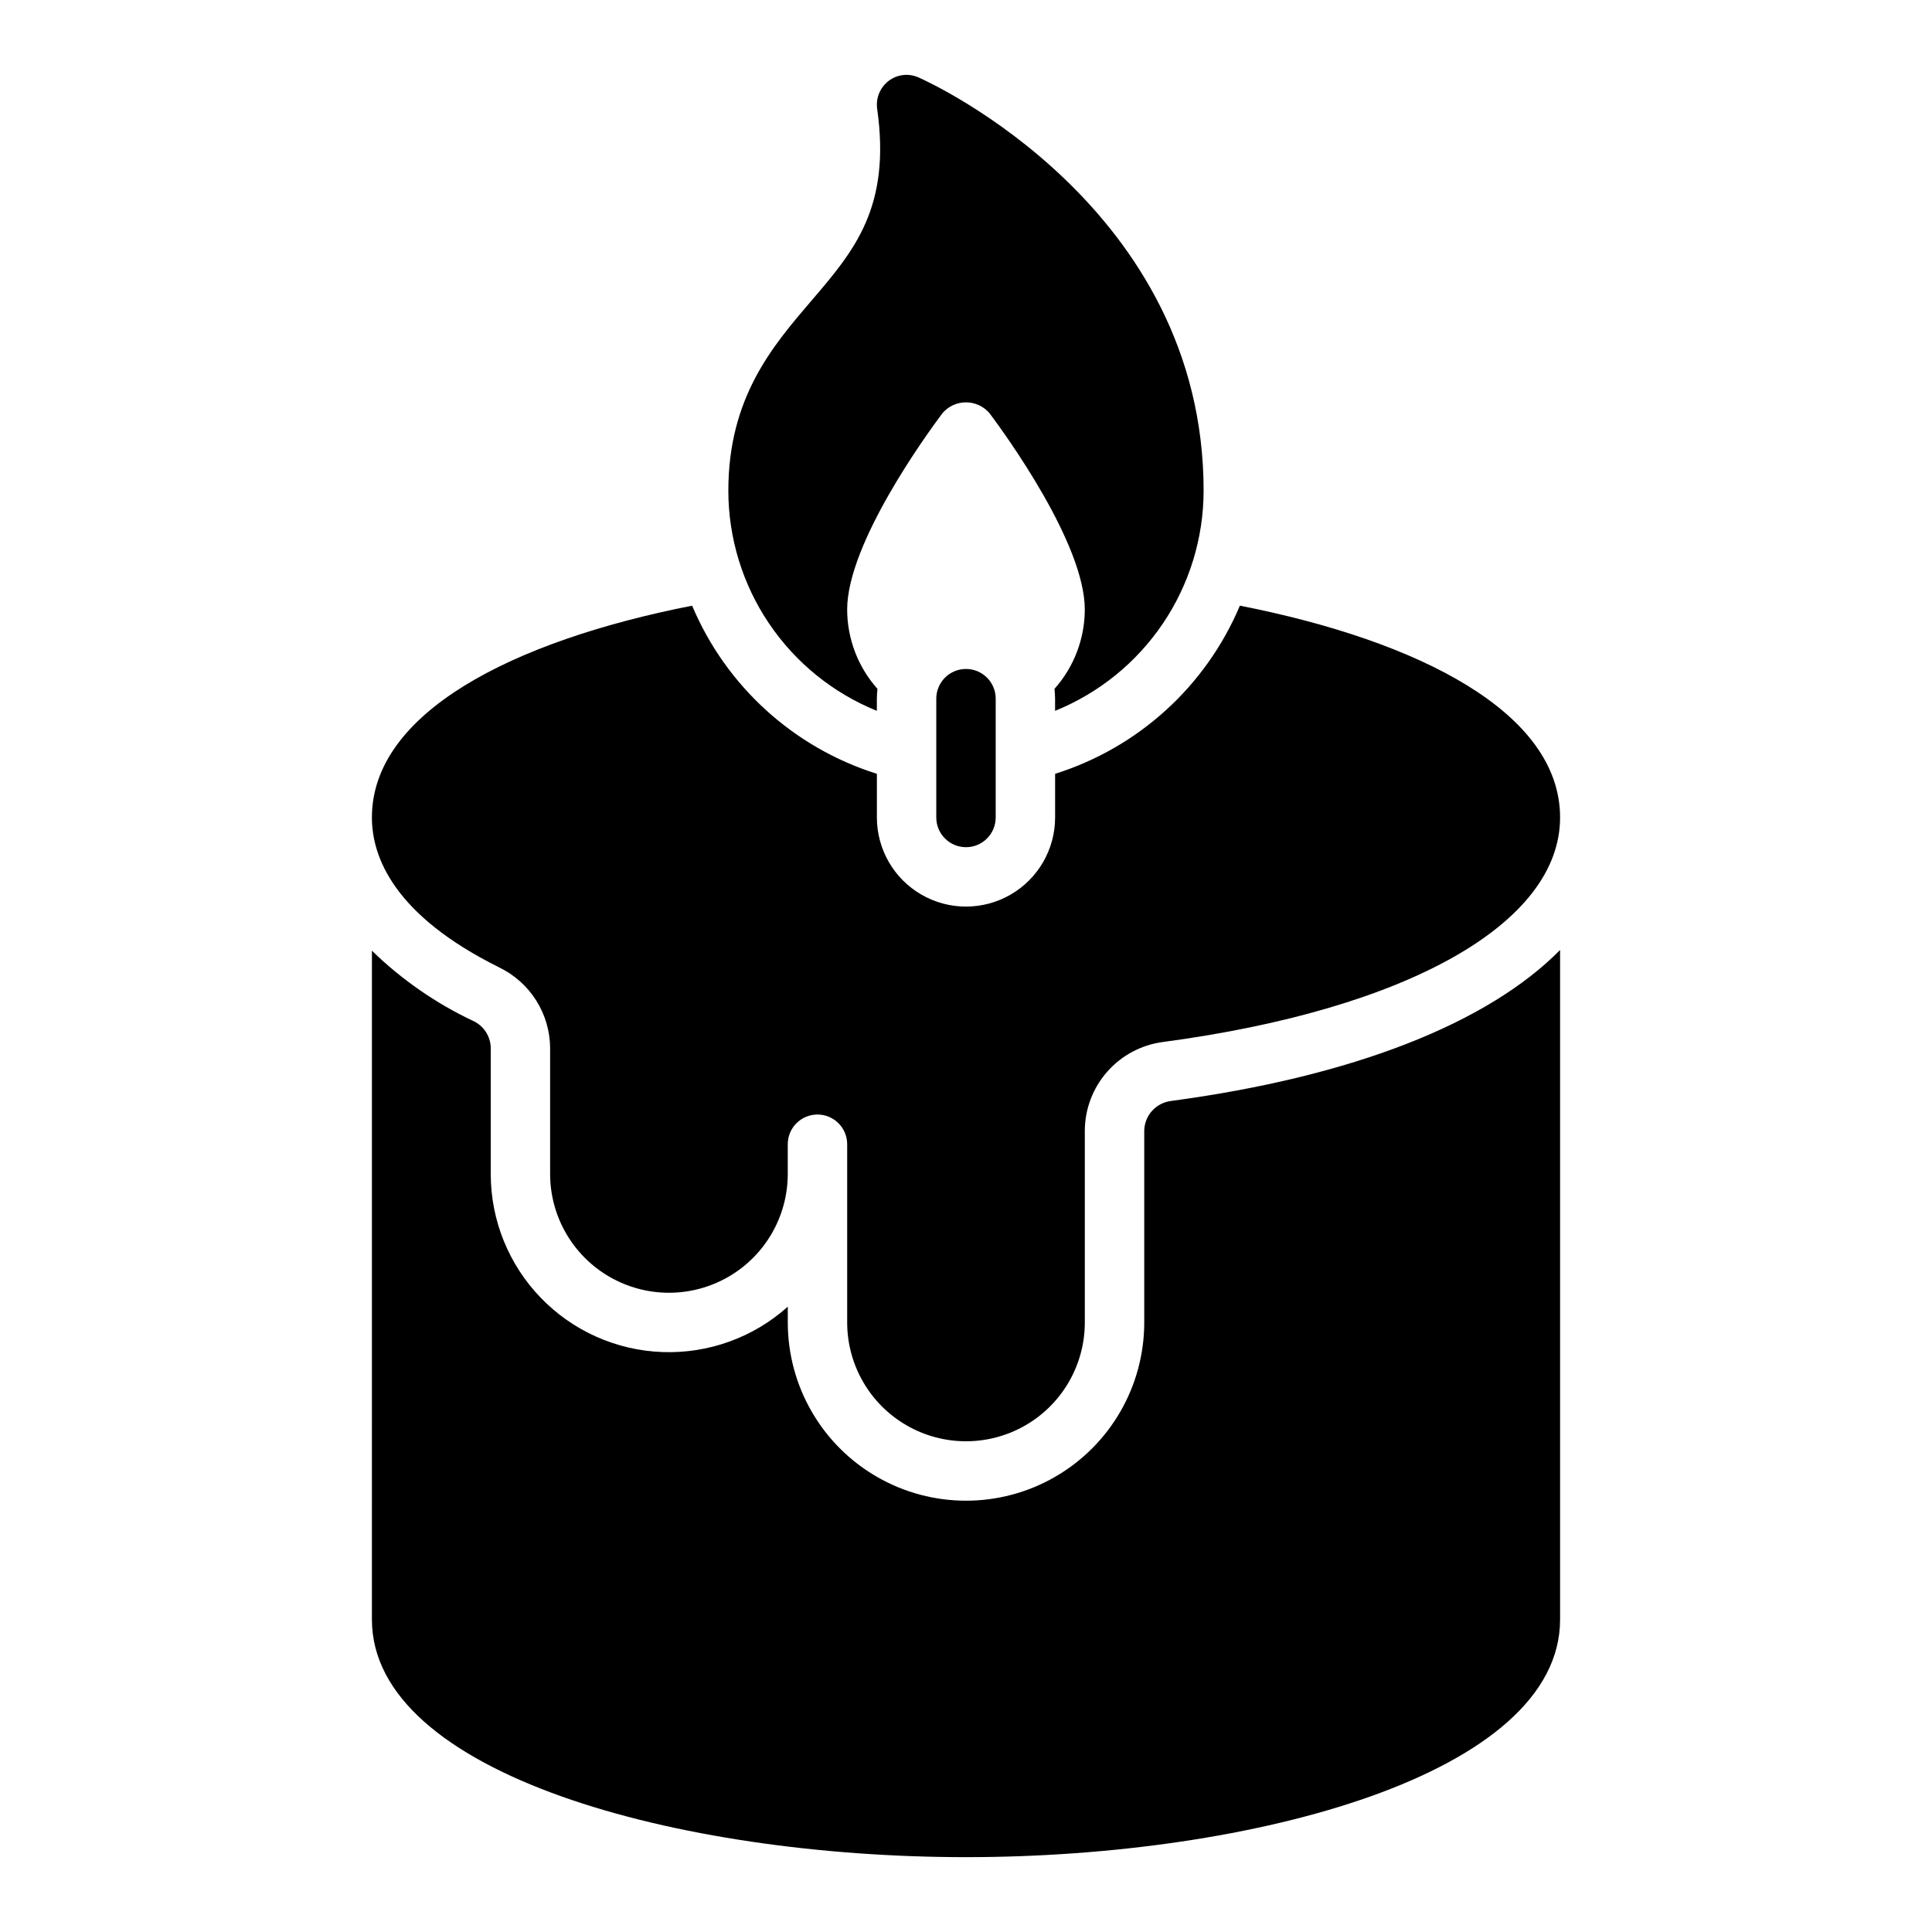
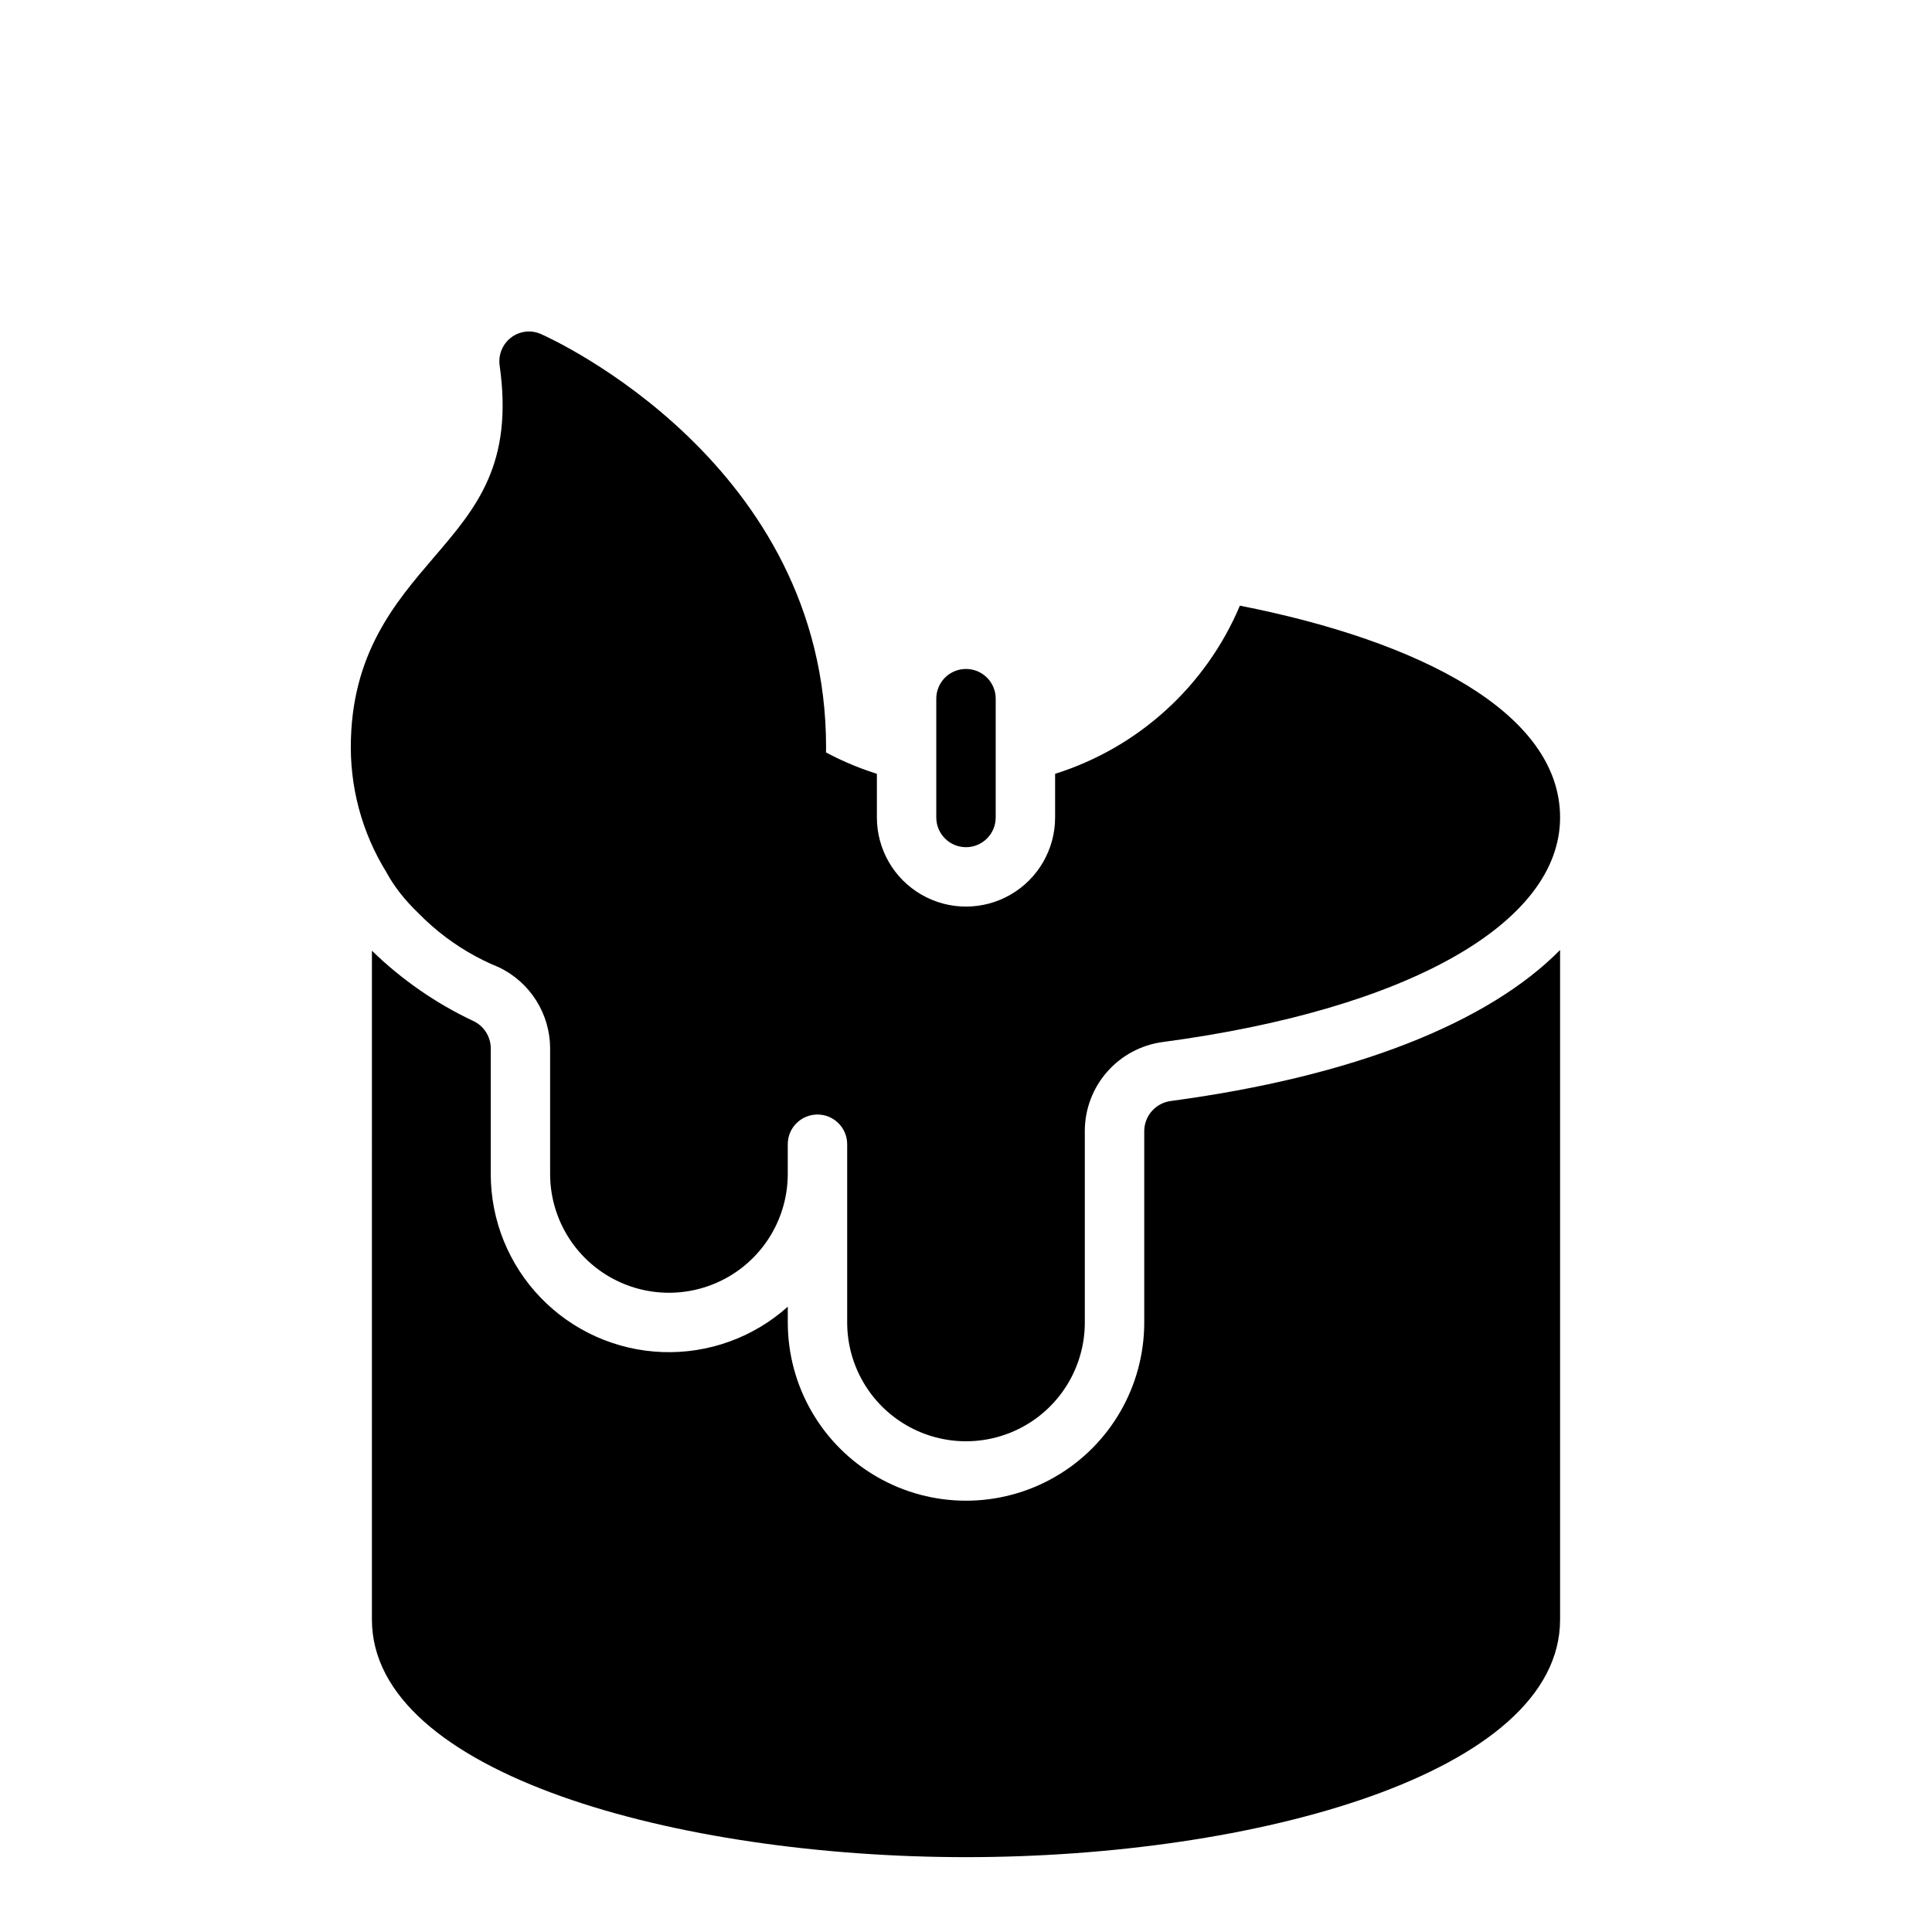
<svg xmlns="http://www.w3.org/2000/svg" fill="#000000" width="800px" height="800px" version="1.1" viewBox="144 144 512 512">
-   <path d="m454.24 435.78c48.484-6.488 84.137-20.691 103.2-40.023v177.43c0 40.906-81.117 62.977-157.44 62.977-76.32 0-157.44-22.07-157.44-62.977l0.004-177.24c7.832 7.629 16.875 13.906 26.758 18.578 2.836 1.277 4.68 4.074 4.731 7.18v33.402c-0.008 12.227 4.731 23.977 13.215 32.781 8.484 8.805 20.051 13.973 32.27 14.422 12.215 0.445 24.133-3.863 33.234-12.023v4.18c0 16.875 9.004 32.469 23.617 40.906 14.613 8.438 32.617 8.438 47.23 0s23.617-24.031 23.617-40.906v-50.891c0.105-3.965 3.078-7.269 7.012-7.793zm-54.242-114.5c-2.09 0-4.094 0.828-5.57 2.305-1.477 1.477-2.305 3.481-2.305 5.566v31.488c0 4.348 3.527 7.875 7.875 7.875s7.871-3.527 7.871-7.875v-31.488c0-2.086-0.828-4.09-2.305-5.566-1.477-1.477-3.481-2.305-5.566-2.305zm-123.67 79.113c4.012 1.949 7.394 4.977 9.773 8.746 2.379 3.769 3.656 8.133 3.688 12.59v33.375c0 11.25 6.004 21.645 15.746 27.27 9.742 5.625 21.746 5.625 31.488 0 9.742-5.625 15.742-16.02 15.742-27.27v-7.871c0-4.348 3.523-7.871 7.871-7.871 4.348 0 7.875 3.523 7.875 7.871v47.23c0 11.25 6 21.648 15.742 27.27 9.742 5.625 21.746 5.625 31.488 0 9.742-5.621 15.746-16.02 15.746-27.27v-50.852c0.031-5.738 2.137-11.273 5.926-15.582 3.789-4.312 9.008-7.109 14.695-7.875 65.023-8.66 105.33-31.488 105.33-59.516 0-27.711-37.156-46.762-84.859-56.129v0.004c-8.988 21.32-26.891 37.613-48.965 44.555v11.57c0 8.438-4.5 16.234-11.809 20.453-7.305 4.219-16.309 4.219-23.613 0-7.309-4.219-11.809-12.016-11.809-20.453v-11.57c-22.07-6.941-39.977-23.234-48.965-44.555-47.703 9.367-84.859 28.418-84.859 56.125 0 10.473 5.824 25.902 33.77 39.754zm100.05-68.012v-3.231c0-0.867 0.078-1.73 0.156-2.598-5.156-5.785-8.012-13.266-8.027-21.016 0-17.477 21.02-46.367 25.191-51.957h-0.004c1.559-1.871 3.867-2.953 6.301-2.953s4.738 1.082 6.297 2.953c4.172 5.59 25.191 34.48 25.191 51.957-0.016 7.75-2.875 15.23-8.031 21.016 0.078 0.867 0.156 1.73 0.156 2.598v3.231c11.621-4.707 21.57-12.77 28.582-23.16 7.012-10.391 10.766-22.637 10.781-35.172 0-75.098-72.422-108.16-75.492-109.5h-0.004c-2.606-1.195-5.66-0.863-7.949 0.867-2.285 1.73-3.457 4.559-3.07 7.398 3.699 26.133-6.062 37.629-17.398 50.852-10.312 12.047-22.039 25.664-22.039 50.383 0.012 12.535 3.766 24.781 10.777 35.172s16.965 18.453 28.582 23.16z" />
+   <path d="m454.24 435.78c48.484-6.488 84.137-20.691 103.2-40.023v177.43c0 40.906-81.117 62.977-157.44 62.977-76.32 0-157.44-22.07-157.44-62.977l0.004-177.24c7.832 7.629 16.875 13.906 26.758 18.578 2.836 1.277 4.68 4.074 4.731 7.18v33.402c-0.008 12.227 4.731 23.977 13.215 32.781 8.484 8.805 20.051 13.973 32.27 14.422 12.215 0.445 24.133-3.863 33.234-12.023v4.18c0 16.875 9.004 32.469 23.617 40.906 14.613 8.438 32.617 8.438 47.23 0s23.617-24.031 23.617-40.906v-50.891c0.105-3.965 3.078-7.269 7.012-7.793zm-54.242-114.5c-2.09 0-4.094 0.828-5.57 2.305-1.477 1.477-2.305 3.481-2.305 5.566v31.488c0 4.348 3.527 7.875 7.875 7.875s7.871-3.527 7.871-7.875v-31.488c0-2.086-0.828-4.09-2.305-5.566-1.477-1.477-3.481-2.305-5.566-2.305zm-123.67 79.113c4.012 1.949 7.394 4.977 9.773 8.746 2.379 3.769 3.656 8.133 3.688 12.59v33.375c0 11.25 6.004 21.645 15.746 27.27 9.742 5.625 21.746 5.625 31.488 0 9.742-5.625 15.742-16.02 15.742-27.27v-7.871c0-4.348 3.523-7.871 7.871-7.871 4.348 0 7.875 3.523 7.875 7.871v47.23c0 11.25 6 21.648 15.742 27.27 9.742 5.625 21.746 5.625 31.488 0 9.742-5.621 15.746-16.02 15.746-27.27v-50.852c0.031-5.738 2.137-11.273 5.926-15.582 3.789-4.312 9.008-7.109 14.695-7.875 65.023-8.66 105.33-31.488 105.33-59.516 0-27.711-37.156-46.762-84.859-56.129v0.004c-8.988 21.32-26.891 37.613-48.965 44.555v11.57c0 8.438-4.5 16.234-11.809 20.453-7.305 4.219-16.309 4.219-23.613 0-7.309-4.219-11.809-12.016-11.809-20.453v-11.57c-22.07-6.941-39.977-23.234-48.965-44.555-47.703 9.367-84.859 28.418-84.859 56.125 0 10.473 5.824 25.902 33.77 39.754zv-3.231c0-0.867 0.078-1.73 0.156-2.598-5.156-5.785-8.012-13.266-8.027-21.016 0-17.477 21.02-46.367 25.191-51.957h-0.004c1.559-1.871 3.867-2.953 6.301-2.953s4.738 1.082 6.297 2.953c4.172 5.59 25.191 34.48 25.191 51.957-0.016 7.75-2.875 15.23-8.031 21.016 0.078 0.867 0.156 1.73 0.156 2.598v3.231c11.621-4.707 21.57-12.77 28.582-23.16 7.012-10.391 10.766-22.637 10.781-35.172 0-75.098-72.422-108.16-75.492-109.5h-0.004c-2.606-1.195-5.66-0.863-7.949 0.867-2.285 1.73-3.457 4.559-3.07 7.398 3.699 26.133-6.062 37.629-17.398 50.852-10.312 12.047-22.039 25.664-22.039 50.383 0.012 12.535 3.766 24.781 10.777 35.172s16.965 18.453 28.582 23.16z" />
</svg>